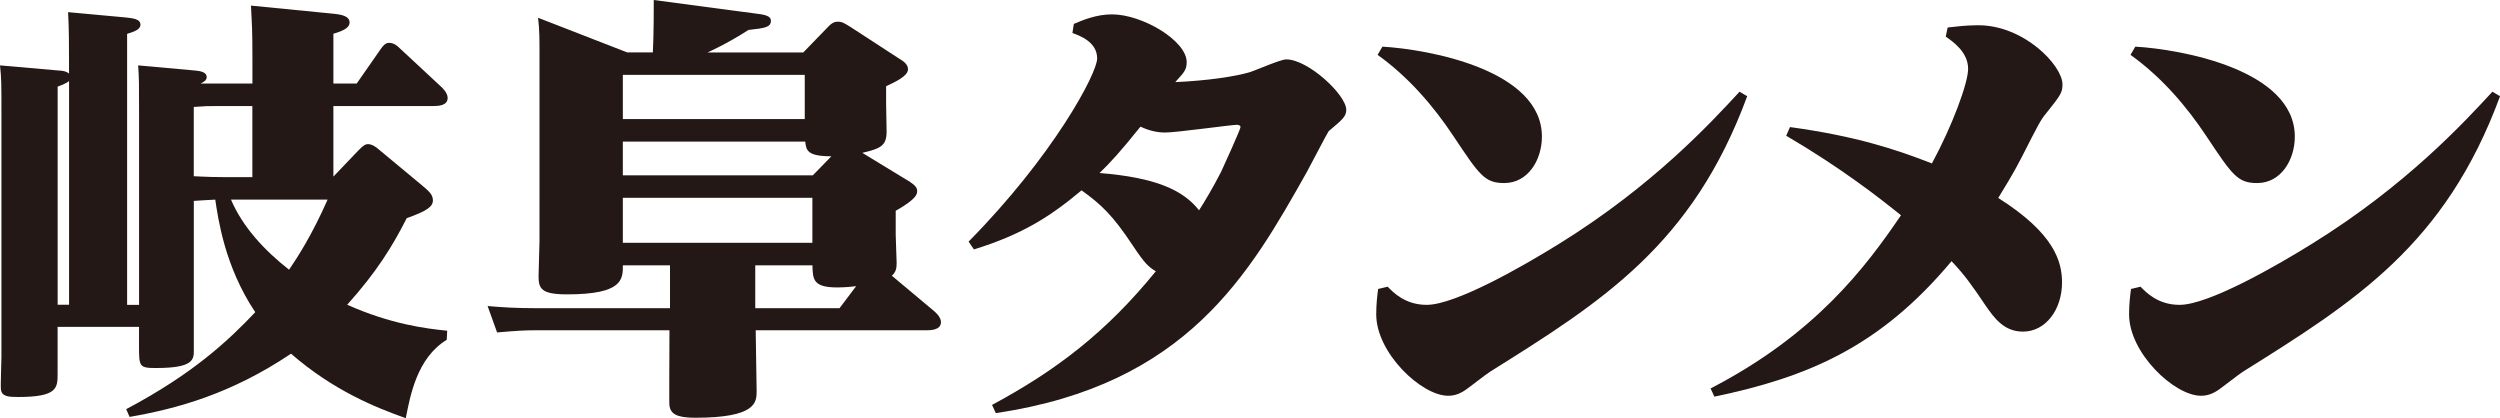
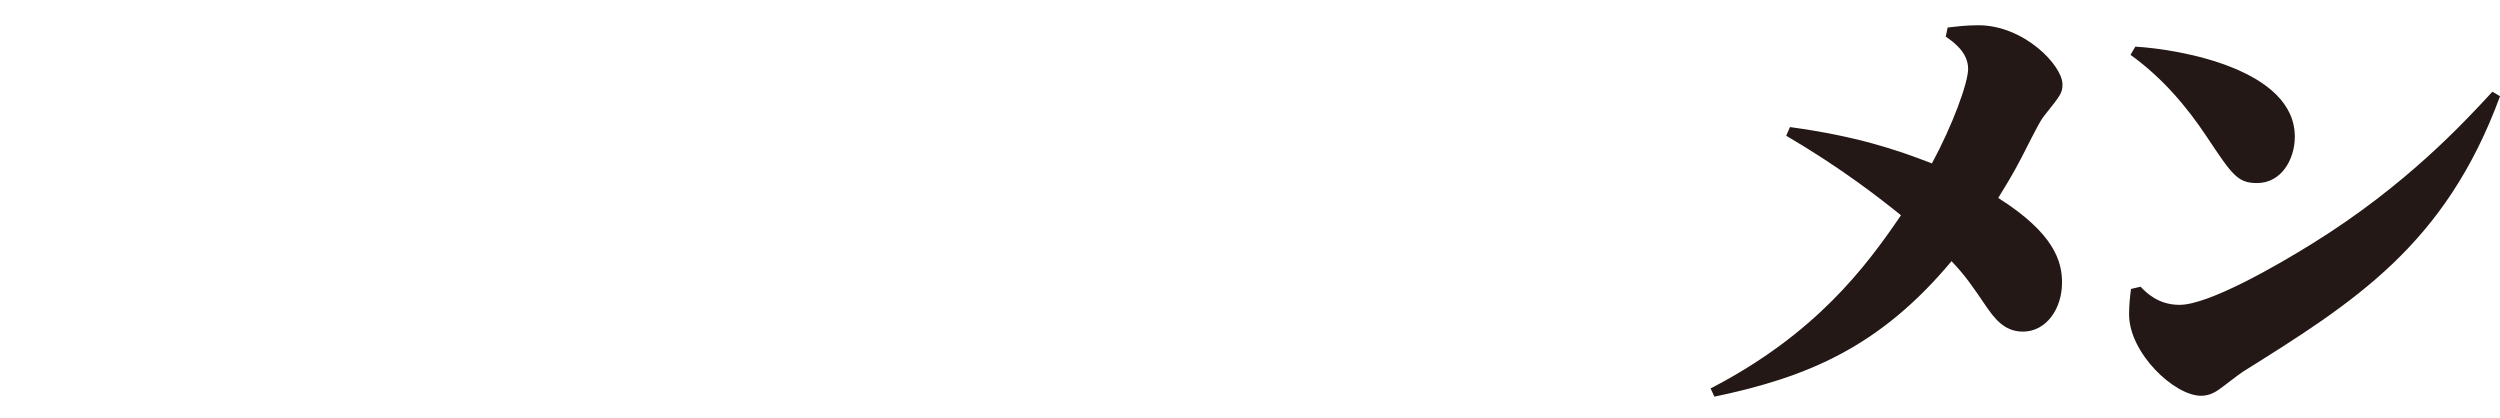
<svg xmlns="http://www.w3.org/2000/svg" id="_レイヤー_2" data-name="レイヤー 2" viewBox="0 0 508.2 85">
  <defs>
    <style>
      .cls-1 {
        fill: #231815;
        stroke-width: 0px;
      }
    </style>
  </defs>
  <g id="_レイヤー_1-2" data-name="レイヤー 1">
    <g id="logo-岐阜タンメン">
      <g>
-         <path class="cls-1" d="M28.27,61.95V22.79c0-5.63,0-6.95-.19-9.5l11.62,1.05c1.07.09,2.32.35,2.32,1.32,0,.7-.68,1.05-1.26,1.32h10.55v-4.93c0-6.34-.1-6.95-.29-10.91l16.94,1.67c1.65.18,3.1.53,3.1,1.76,0,.7-.48,1.5-3.29,2.29v10.12h4.74l4.84-6.95c.48-.7.97-1.32,1.74-1.32,1.06,0,1.74.7,2.13,1.06l8.42,7.83c.19.18,1.36,1.23,1.36,2.29,0,1.58-1.84,1.67-3,1.67h-20.23v14.34l5.13-5.37c.97-.97,1.35-1.23,1.94-1.23.87,0,1.84.79,2.03.97l9,7.48c1.45,1.23,2.13,1.85,2.13,2.99,0,1.32-1.36,2.2-5.32,3.61-2.9,5.72-6.1,10.91-12.1,17.6,8.9,3.96,15.97,4.84,20.33,5.28l-.1,1.85c-6.1,3.7-7.45,11.53-8.32,15.93-6.2-2.2-14.71-5.63-23.33-13.11-12.2,8.18-23.13,11.17-32.82,12.85l-.68-1.58c13.65-7.22,20.81-13.99,26.23-19.71-6.2-9.24-7.55-19.01-8.13-22.88-2.32.09-2.61.18-4.36.26v30.36c0,1.85,0,3.61-7.65,3.61-3.49,0-3.49-.26-3.49-4.66v-3.7H11.71v9.5c0,2.9,0,4.75-8.03,4.75-1.94,0-3.29-.09-3.49-1.49-.1-.62.1-5.54.1-6.6V22.79c0-5.63,0-6.95-.29-9.5l12,1.05c.39,0,1.45.09,2.03.62v-2.46c0-3.08,0-6.69-.19-10.03l11.52,1.06c1.55.18,3.19.26,3.19,1.5,0,.97-1.26,1.41-2.71,1.85v55.09h2.42ZM14.04,61.95V16.46c-.58.53-1.84.97-2.32,1.14v44.35h2.32ZM51.3,21.56h-7.36c-1.84,0-2.13,0-4.55.18v14.08c.29,0,2.81.18,5.81.18h6.1v-14.43ZM46.95,40.57c2.42,5.63,6.78,10.3,11.81,14.26,1.74-2.55,4.65-7.04,7.84-14.26h-19.65Z" />
-         <path class="cls-1" d="M184.7,36.78c1.36.88,1.74,1.41,1.74,2.02s0,1.58-4.36,4.05v4.84c0,.97.19,4.93.19,5.72,0,1.06-.1,1.85-.97,2.64l8.62,7.22c.19.18,1.36,1.14,1.36,2.2,0,1.67-2.13,1.67-3.1,1.67h-34.56c0,1.94.19,10.56.19,12.32,0,2.29,0,5.46-12.49,5.46-3.97,0-4.94-.88-5.23-2.38-.1-.79,0-10.21,0-15.4h-27.39c-1.94,0-3.68.09-7.65.44l-1.93-5.37c2.81.26,5.9.44,9.78.44h27.3v-8.71h-9.58c0,2.82,0,5.9-11.33,5.9-5.23,0-5.81-1.14-5.81-3.7,0-1.14.19-6.07.19-7.04V11.09c0-3.17,0-5.1-.29-7.48l18.1,7.04h5.23c.19-3.08.19-9.86.19-10.65l21.2,2.82c2.23.26,2.61.79,2.61,1.41,0,1.32-1.26,1.5-4.55,1.85-4.36,2.82-8.13,4.49-8.33,4.58h19.46l5.03-5.19c.97-1.06,1.65-1.06,2.03-1.06.87,0,1.35.35,2.52,1.06l9.87,6.42c.87.53,1.84,1.14,1.84,2.2,0,1.5-3.19,2.82-4.45,3.43v3.61c0,.88.1,4.84.1,5.63,0,2.9-1.26,3.43-4.94,4.31l9.39,5.72ZM126.61,24.2h36.98v-8.98h-36.98v8.98ZM169.01,31.77c-4.94,0-5.13-1.23-5.32-2.99h-37.08v6.86h38.62l3.77-3.87ZM165.14,40.21h-38.53v9.15h38.53v-9.15ZM174.05,58.17c-.58.09-2.23.26-3.87.26-4.94,0-4.94-1.67-5.03-4.49h-11.62v8.71h17.13l3.39-4.49Z" />
-         <path class="cls-1" d="M196.89,49.12c17.23-17.46,26.14-34.19,26.14-37.24,0-3.33-3.49-4.62-5.03-5.17l.29-1.85c1.74-.74,4.55-1.94,7.74-1.94,6.2,0,15.2,5.36,15.2,9.7,0,1.66-.58,2.12-2.32,4.07,6.39-.28,12.1-1.11,15.2-2.03,1.16-.37,6.19-2.59,7.36-2.59,4.45,0,12.2,7.21,12.2,10.26,0,1.39-.87,2.03-3.58,4.34-.19.18-3.68,6.93-4.45,8.32-11.62,20.61-24.3,43.25-63.21,48.98l-.77-1.66c13.07-7.02,23.23-14.79,33.3-27.17-1.45-.83-2.32-1.66-4.65-5.18-4.16-6.28-6.48-8.41-10.45-11.27-6.29,5.27-12,8.96-21.88,12.01l-1.07-1.57ZM248.2,34.98c.48-1.02,3.97-8.69,3.97-9.15,0-.37-.48-.46-.68-.46-1.26,0-12.29,1.57-14.62,1.57-1.84,0-3.48-.46-5.03-1.2-4.07,5.08-6.29,7.49-8.33,9.43,11.52.92,17.04,3.51,20.23,7.58,1.07-1.66,2.9-4.71,4.45-7.76" />
-         <path class="cls-1" d="M282.08,58.27c1.16,1.2,3.58,3.7,7.94,3.7,5.9,0,19.75-7.95,27.01-12.47,19.07-11.83,30.78-24.58,36.59-30.86l1.55.92c-11.13,30.22-29.52,41.77-52.27,56-.87.55-4.16,3.14-4.84,3.6-1.16.83-2.32,1.29-3.68,1.29-5.42,0-14.62-8.69-14.62-16.54,0-2.03.19-3.7.39-5.17l1.93-.46ZM281.01,9.48c9.39.55,32.43,4.71,32.43,18.3,0,4.71-2.81,9.43-7.65,9.43-3.97,0-5.03-1.57-10.26-9.43-4.16-6.28-9.2-12.11-15.49-16.63l.97-1.66Z" />
        <path class="cls-1" d="M347.71,78.97c21.3-11,31.56-24.67,38.72-35.21-4.36-3.51-12-9.52-23.33-16.17l.77-1.76c13.46,1.85,21.49,4.53,28.85,7.39,4.16-7.67,7.36-16.36,7.36-19.22,0-3.42-3.1-5.55-4.55-6.56l.39-1.85c1.65-.18,3.68-.46,6.2-.46,9.39,0,17.14,8.22,17.14,12.01,0,1.66-.29,2.12-3.48,6.1-.97,1.2-1.36,1.94-4.84,8.78-1.74,3.42-3.68,6.47-4.74,8.22,11.42,7.21,12.97,12.94,12.97,17.19,0,5.45-3.29,9.98-7.94,9.98-3.87,0-5.81-2.77-7.45-5.08-3-4.44-4.36-6.38-7.07-9.24-14.52,17.37-29.14,23.56-48.21,27.54l-.77-1.66Z" />
        <path class="cls-1" d="M435.12,58.27c1.16,1.2,3.58,3.7,7.94,3.7,5.91,0,19.75-7.95,27.01-12.47,19.07-11.83,30.78-24.58,36.59-30.86l1.55.92c-11.13,30.22-29.52,41.77-52.27,56-.87.55-4.16,3.14-4.84,3.6-1.16.83-2.32,1.29-3.68,1.29-5.42,0-14.62-8.69-14.62-16.54,0-2.03.2-3.7.39-5.17l1.93-.46ZM434.06,9.48c9.39.55,32.43,4.71,32.43,18.3,0,4.71-2.81,9.43-7.65,9.43-3.97,0-5.03-1.57-10.26-9.43-4.16-6.28-9.2-12.11-15.49-16.63l.97-1.66Z" />
      </g>
    </g>
  </g>
</svg>